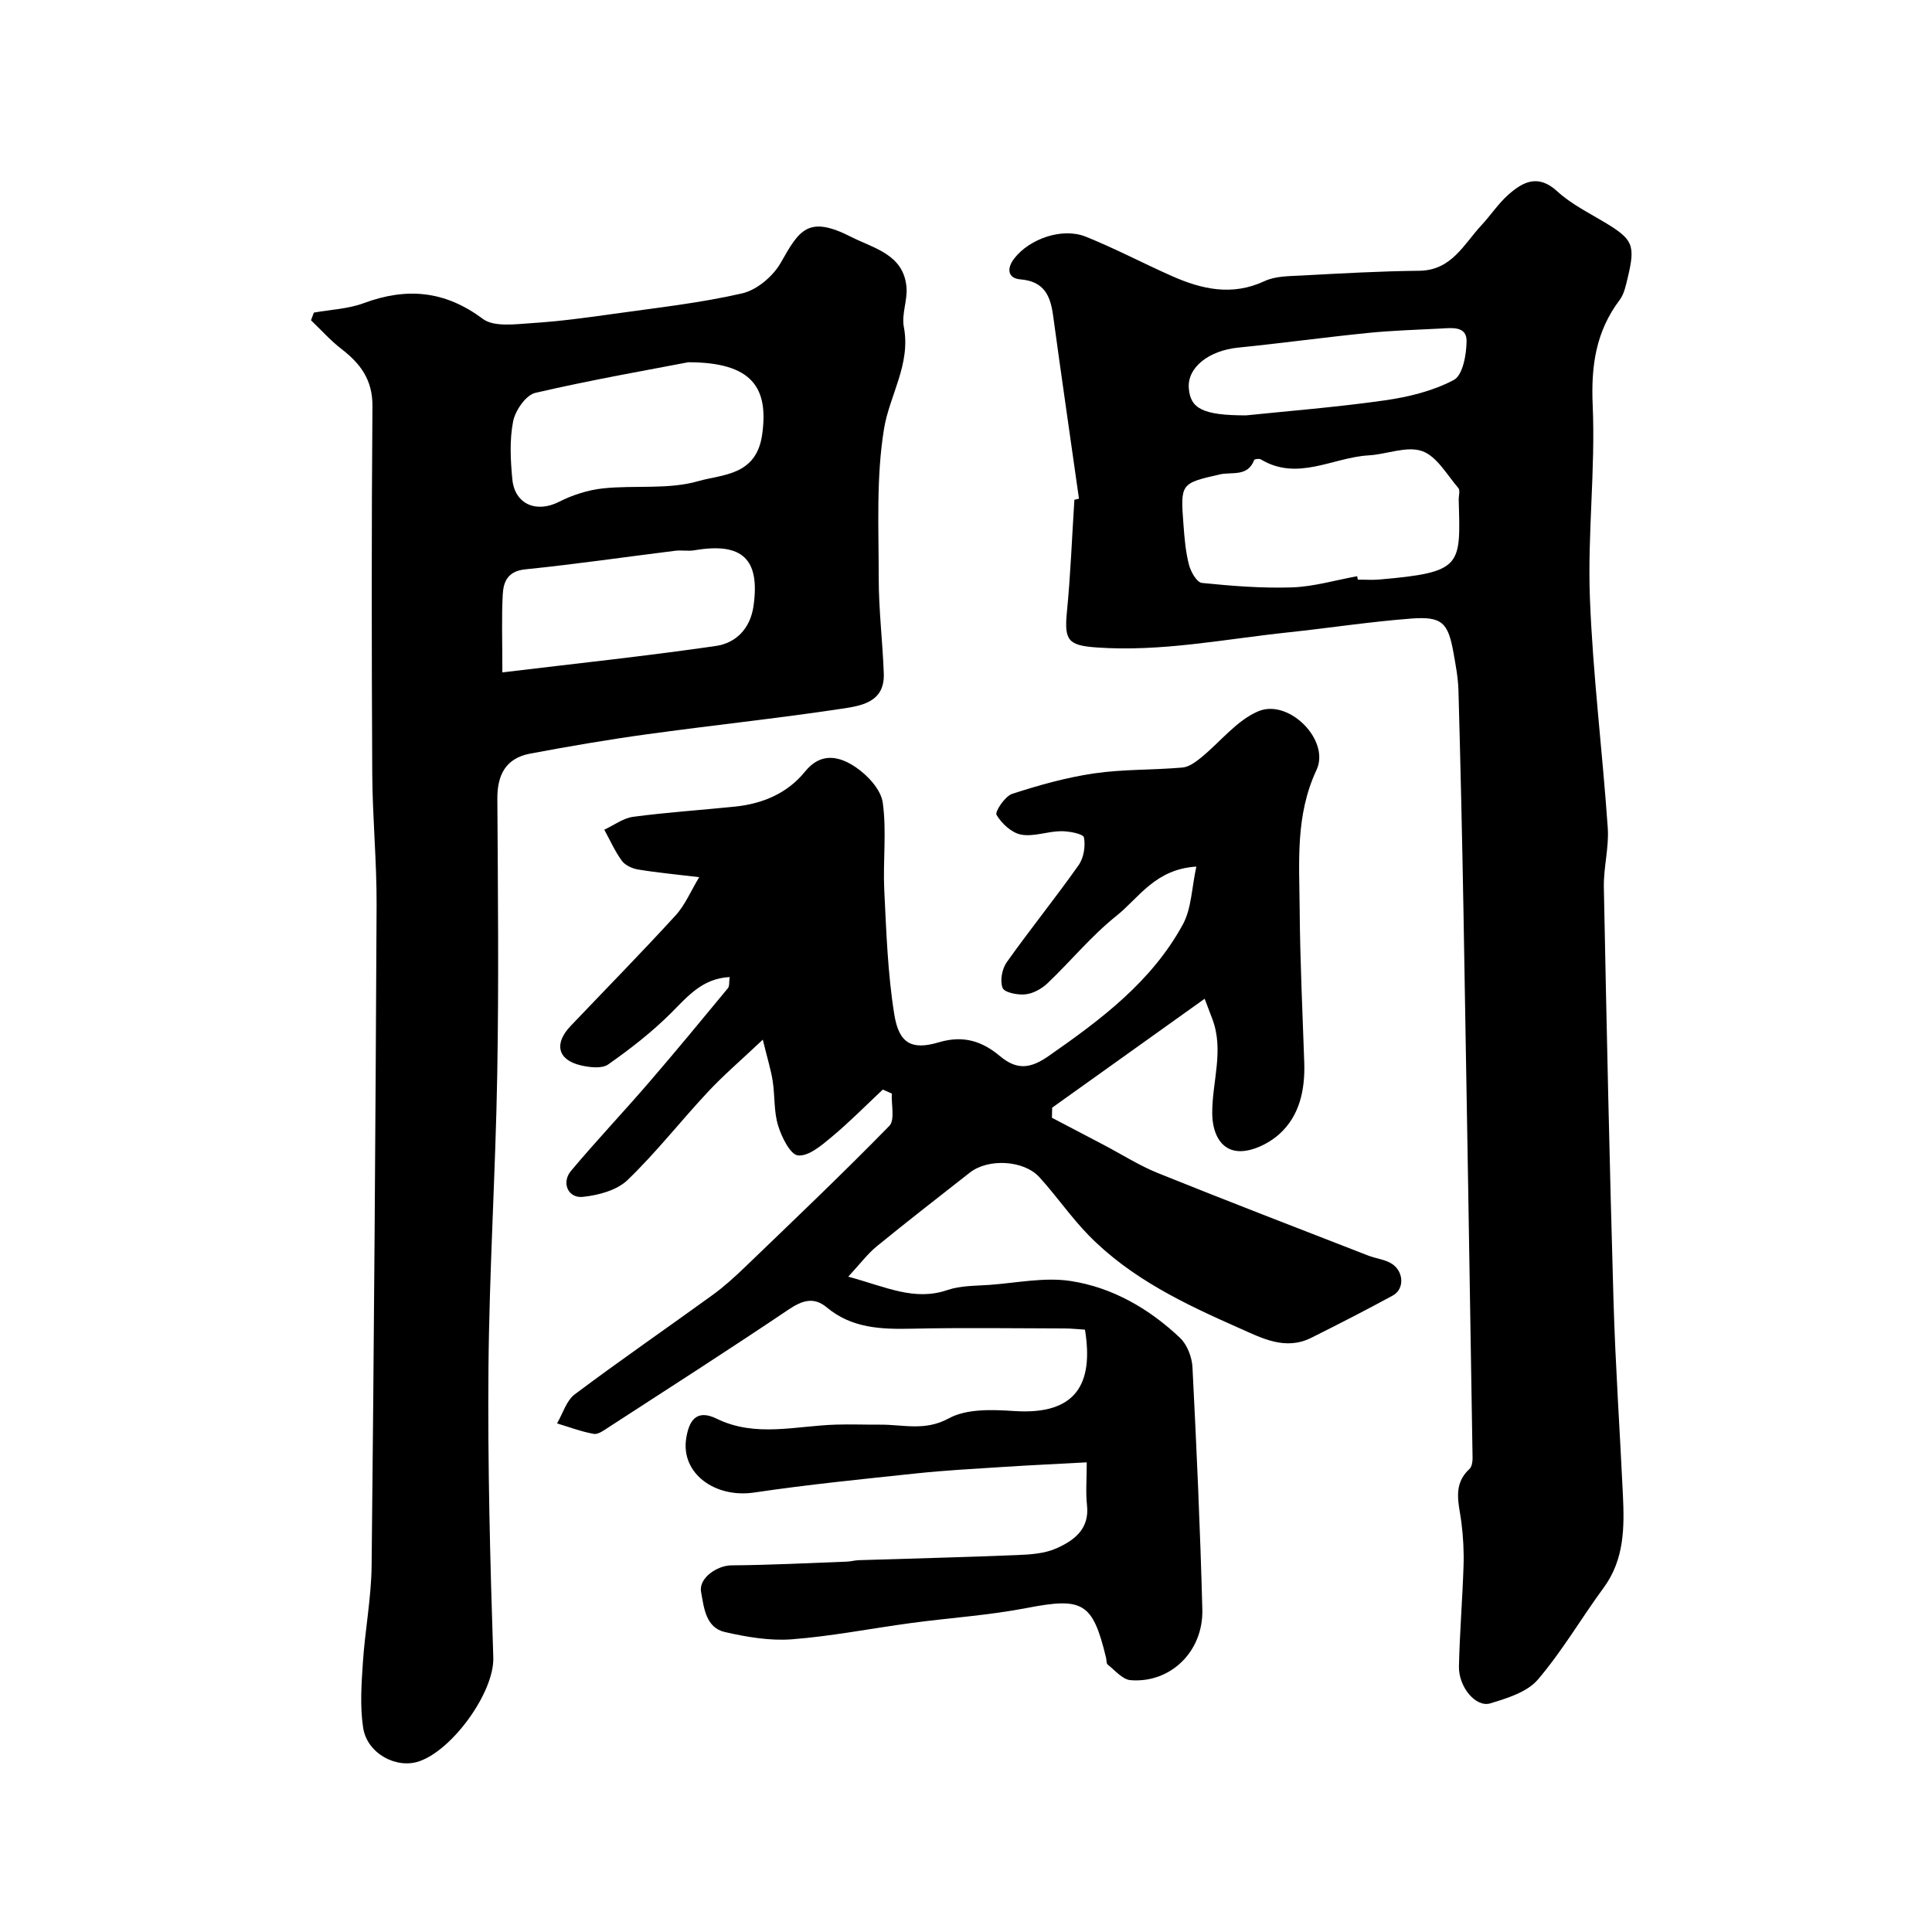
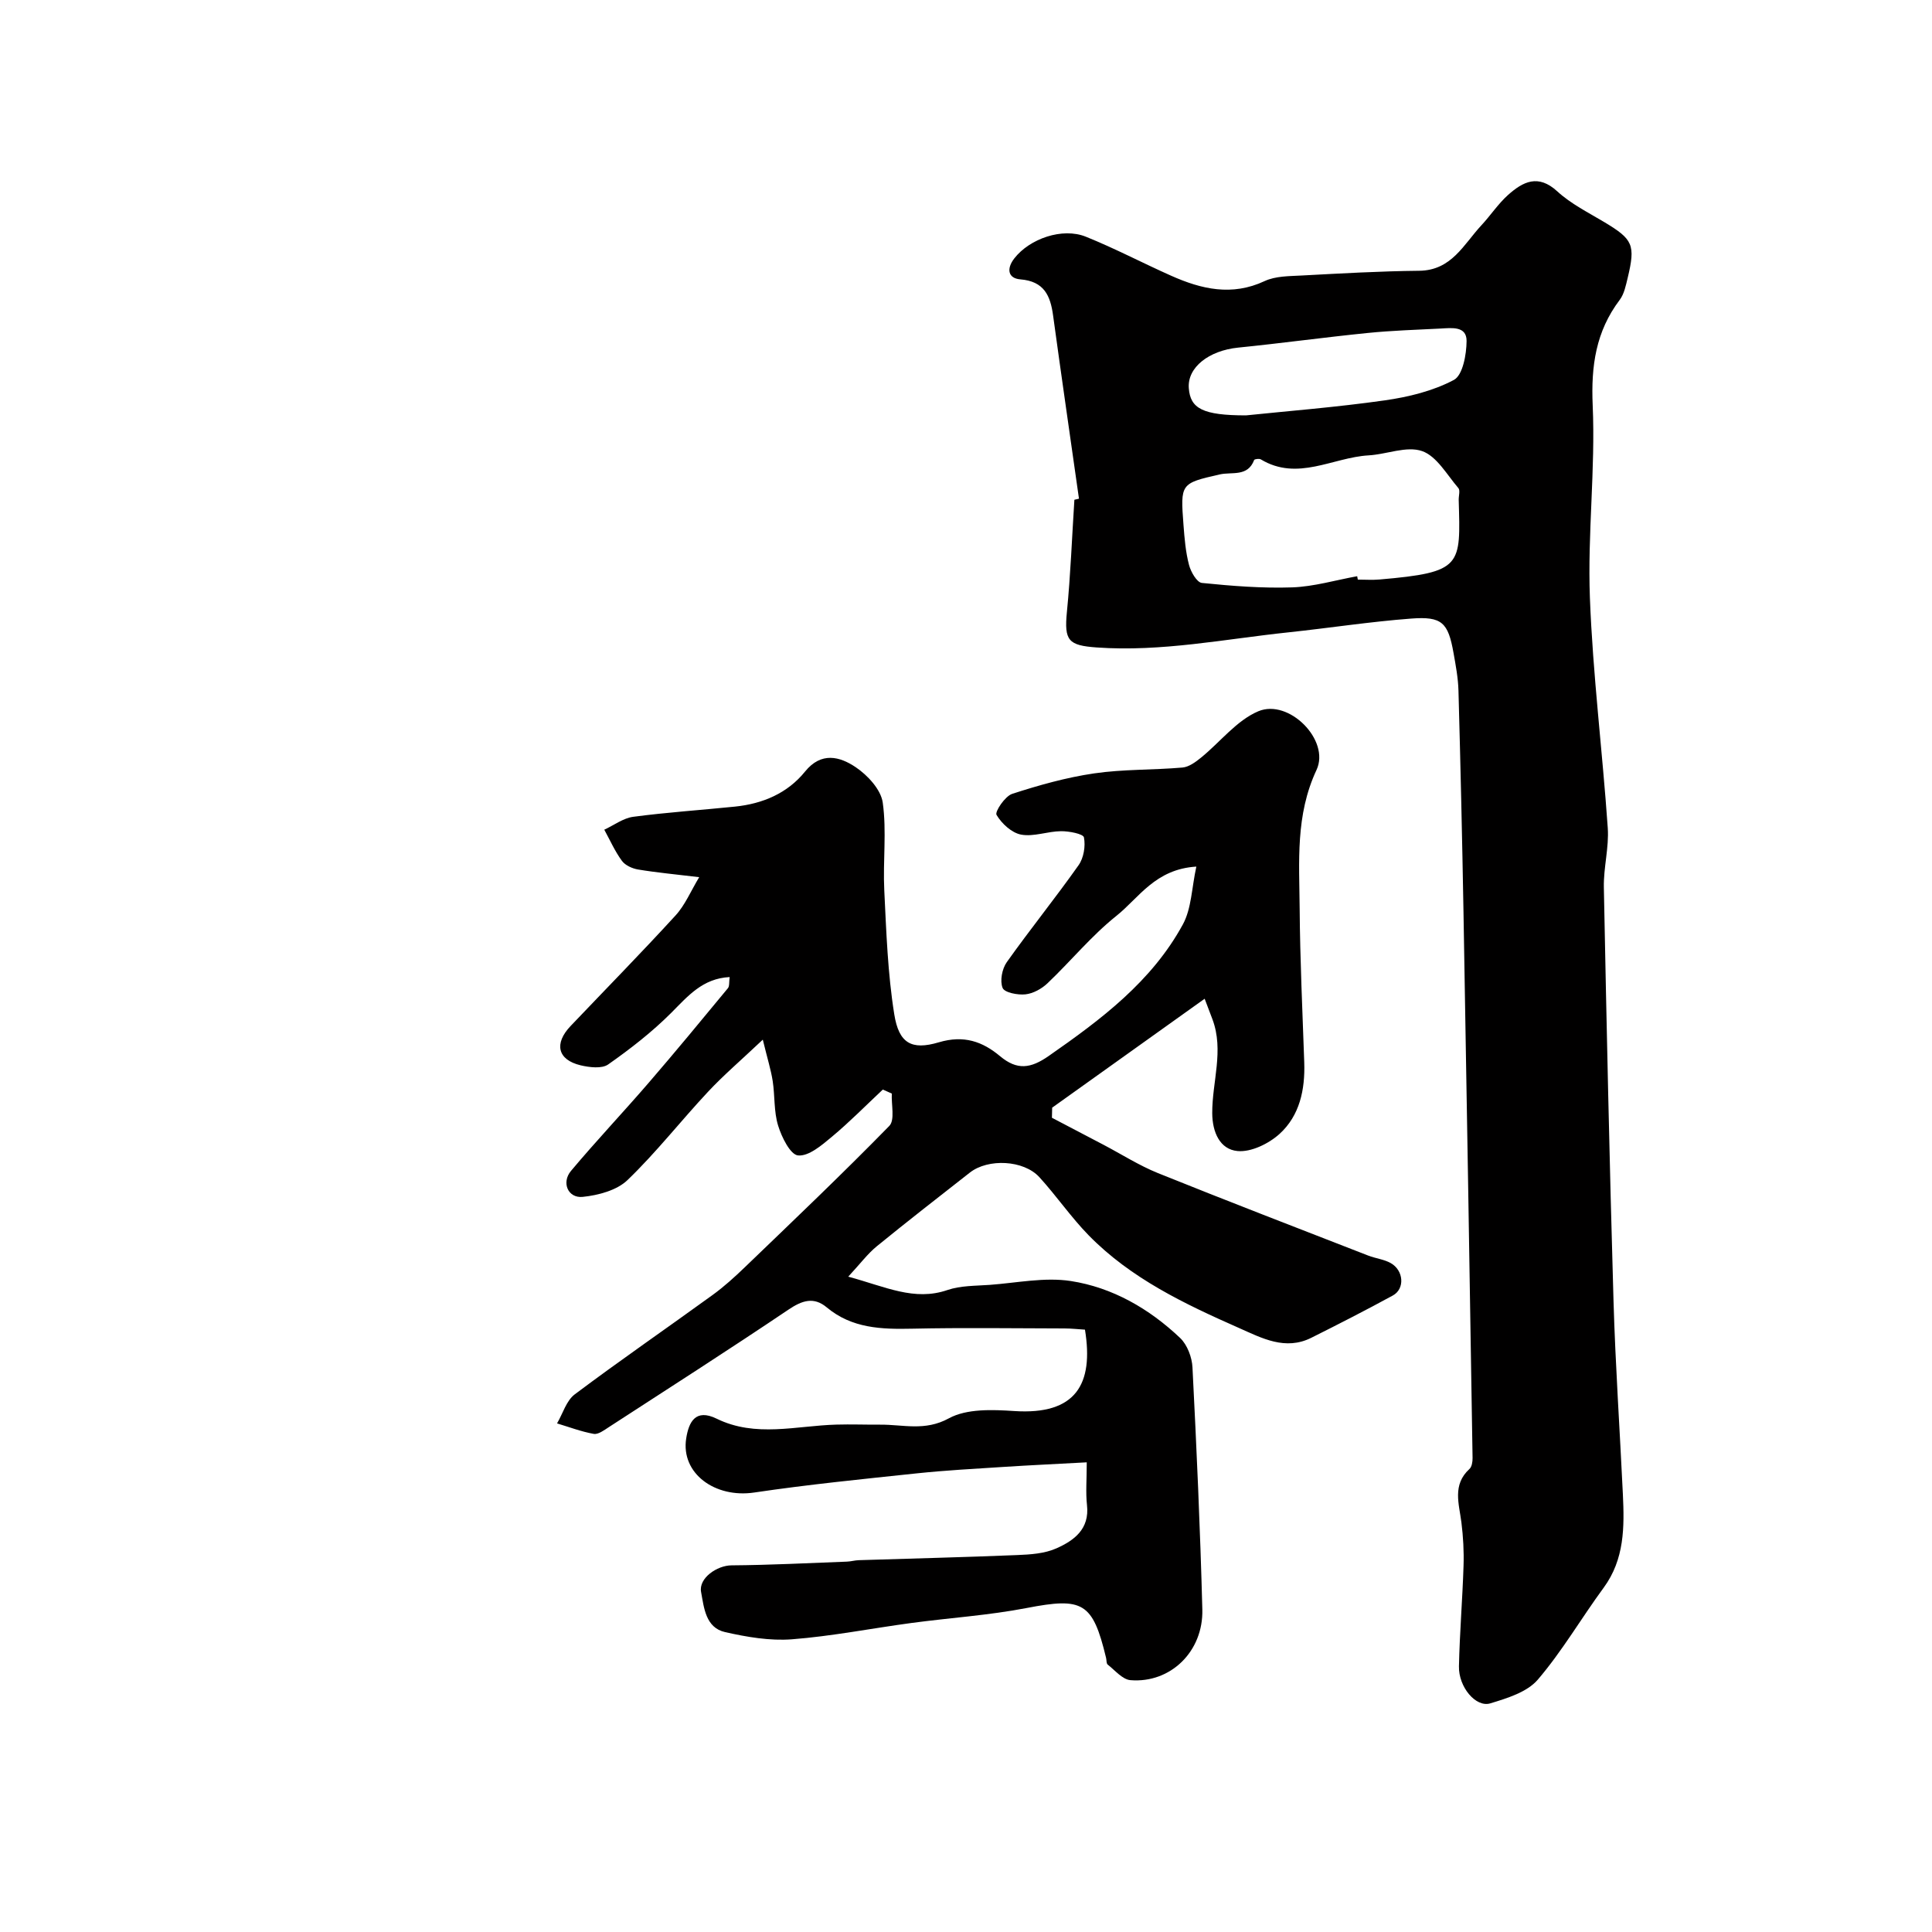
<svg xmlns="http://www.w3.org/2000/svg" enable-background="new 0 0 400 400" viewBox="0 0 400 400">
  <g fill="#010000">
    <path d="m175.62 264.32c7.75 2.09 13.66 5.12 20.53 2.77 2.72-.93 5.81-.86 8.75-1.07 5.6-.41 11.35-1.63 16.78-.8 8.65 1.33 16.27 5.74 22.65 11.79 1.48 1.41 2.46 4 2.56 6.1.85 16.69 1.6 33.39 2.04 50.1.23 8.71-6.59 15.32-14.87 14.65-1.66-.13-3.2-2.03-4.72-3.22-.3-.23-.22-.93-.34-1.4-2.77-11.53-4.83-12.56-16.43-10.32-7.86 1.52-15.91 2.03-23.86 3.1-8.26 1.11-16.47 2.74-24.75 3.38-4.56.35-9.33-.47-13.84-1.49-4.03-.91-4.37-5.06-4.97-8.32-.53-2.87 3.33-5.48 6.28-5.5 7.97-.06 15.93-.47 23.9-.77.82-.03 1.63-.27 2.45-.3 10.93-.35 21.87-.61 32.8-1.06 2.75-.11 5.71-.3 8.16-1.4 3.63-1.62 6.87-3.98 6.31-8.94-.29-2.61-.05-5.29-.05-8.86-6 .33-11.71.59-17.41.96-5.92.38-11.85.7-17.75 1.32-11.24 1.19-22.5 2.31-33.68 3.97-8.14 1.21-15.23-3.97-14.09-11.2.53-3.39 1.92-6.23 6.3-4.09 8.08 3.96 16.48 1.46 24.78 1.23 3.03-.09 6.06.03 9.09.01 4.74-.04 9.24 1.41 14.21-1.31 3.7-2.02 9.01-1.81 13.53-1.51 12.79.85 16.49-5.57 14.65-16.85-1.36-.08-2.81-.25-4.25-.25-10.5-.02-21-.18-31.5.05-6.38.14-12.49-.05-17.71-4.41-2.69-2.25-5.1-1.44-7.92.46-12.3 8.28-24.8 16.29-37.24 24.36-.95.62-2.16 1.53-3.08 1.37-2.58-.46-5.07-1.41-7.6-2.17 1.2-2.04 1.92-4.7 3.66-6.01 9.37-7.03 19.03-13.68 28.52-20.56 2.39-1.73 4.6-3.74 6.73-5.79 10.04-9.66 20.14-19.27 29.88-29.23 1.2-1.23.39-4.42.52-6.7-.62-.28-1.24-.55-1.86-.83-3.52 3.3-6.91 6.75-10.61 9.83-2.06 1.72-4.75 4.02-6.94 3.81-1.6-.15-3.4-3.79-4.13-6.18-.9-2.91-.65-6.15-1.12-9.21-.36-2.32-1.08-4.59-2.05-8.58-4.56 4.31-8.15 7.37-11.35 10.8-5.63 6.02-10.73 12.57-16.66 18.27-2.21 2.13-6.05 3.15-9.27 3.48-3.05.32-4.46-2.96-2.43-5.38 5.19-6.19 10.75-12.06 16.03-18.18 5.58-6.47 11.02-13.06 16.46-19.65.35-.43.21-1.26.36-2.3-5.61.28-8.64 3.94-12.1 7.41-3.96 3.96-8.46 7.46-13.05 10.68-1.32.93-3.89.61-5.72.18-4.76-1.14-5.54-4.49-2.06-8.14 7.25-7.62 14.63-15.13 21.73-22.89 1.98-2.17 3.17-5.07 4.89-7.92-4.91-.59-8.81-.95-12.66-1.59-1.2-.2-2.66-.86-3.34-1.79-1.45-1.98-2.46-4.28-3.65-6.45 1.99-.92 3.91-2.39 5.99-2.67 6.99-.93 14.05-1.39 21.07-2.11 5.72-.59 10.85-2.74 14.5-7.25 3.36-4.16 7.21-3.12 10.48-.92 2.47 1.66 5.22 4.62 5.61 7.32.84 5.95.02 12.12.32 18.17.42 8.58.71 17.23 2.07 25.69.95 5.94 3.52 7.49 9.22 5.79 5.18-1.54 9.05-.17 12.68 2.87 3.54 2.96 6.34 2.56 10.07-.04 10.84-7.55 21.35-15.42 27.79-27.26 1.78-3.28 1.81-7.51 2.78-11.95-8.52.52-11.9 6.49-16.54 10.19-5.18 4.13-9.45 9.38-14.28 13.97-1.2 1.14-2.97 2.12-4.57 2.29-1.59.17-4.33-.36-4.72-1.33-.59-1.46-.12-3.95.86-5.33 4.82-6.79 10.07-13.28 14.87-20.08 1.06-1.5 1.46-3.94 1.11-5.75-.14-.74-3.09-1.31-4.75-1.29-2.77.02-5.64 1.19-8.25.71-1.96-.36-4.04-2.29-5.1-4.09-.38-.65 1.75-3.86 3.24-4.35 5.54-1.8 11.23-3.4 16.98-4.24 6.02-.88 12.19-.68 18.28-1.21 1.34-.12 2.72-1.14 3.84-2.05 3.97-3.22 7.36-7.7 11.86-9.6 6.32-2.66 14.93 6 12.05 12.15-4.39 9.38-3.57 19-3.49 28.65.08 10.64.58 21.27.95 31.9.19 5.62-.93 11-5.11 14.8-2.24 2.03-5.9 3.82-8.71 3.55-3.63-.34-5.21-3.88-5.23-7.84-.03-6.49 2.47-12.97.04-19.45-.38-1.01-.76-2.01-1.61-4.24-10.93 7.81-21.25 15.18-31.57 22.55-.02.7-.03 1.39-.05 2.09 3.56 1.86 7.11 3.73 10.67 5.59 3.75 1.97 7.36 4.28 11.26 5.86 14.47 5.83 29.03 11.43 43.57 17.09 1.52.59 3.23.76 4.63 1.54 2.72 1.52 2.98 5.34.45 6.72-5.56 3.03-11.21 5.92-16.87 8.75-5.39 2.7-10.23.08-14.97-2.02-11.25-4.97-22.39-10.25-31.15-19.21-3.66-3.75-6.65-8.14-10.19-12.02-3.25-3.56-10.62-3.91-14.39-.95-6.44 5.05-12.91 10.07-19.26 15.25-1.9 1.55-3.39 3.57-5.92 6.3z" />
    <path d="m223.39 103.25c-1.79-12.64-3.63-25.28-5.36-37.94-.56-4.12-1.87-7.07-6.77-7.47-2.58-.21-2.92-2.2-1.26-4.34 3.16-4.07 9.95-6.46 14.82-4.49 5.99 2.41 11.73 5.44 17.64 8.07 6.28 2.8 12.59 4.28 19.36 1.12 2.26-1.06 5.11-1.02 7.7-1.16 8.09-.43 16.19-.9 24.3-.98 6.72-.07 9.21-5.46 12.89-9.42 1.9-2.04 3.46-4.44 5.53-6.29 3.07-2.73 6.21-4.38 10.18-.73 2.83 2.6 6.44 4.39 9.79 6.4 5.88 3.54 6.43 4.66 4.78 11.53-.38 1.56-.72 3.31-1.65 4.54-4.94 6.55-5.95 13.66-5.59 21.84.58 13.23-1.08 26.55-.58 39.78.6 15.92 2.6 31.79 3.7 47.7.28 4.06-.89 8.2-.81 12.29.56 28.53 1.17 57.07 2 85.59.39 13.38 1.31 26.74 1.94 40.1.32 6.77.35 13.43-3.98 19.33-4.63 6.3-8.59 13.14-13.65 19.05-2.21 2.57-6.32 3.83-9.81 4.89-3 .92-6.6-3.39-6.5-7.67.15-6.94.73-13.86.95-20.8.1-2.99-.07-6.01-.44-8.98-.49-3.88-1.92-7.79 1.67-11.08.49-.45.65-1.49.64-2.26-.6-37.68-1.22-75.37-1.88-113.05-.27-15.28-.62-30.56-1.04-45.83-.07-2.6-.56-5.21-1.02-7.79-1.12-6.3-2.38-7.62-8.78-7.13-8.49.64-16.93 1.95-25.4 2.85-13.2 1.39-26.28 4.08-39.69 3.13-5.89-.42-6.76-1.41-6.18-7.34.76-7.72 1.05-15.49 1.55-23.24.32-.07.64-.14.95-.22zm57.6 16.05c.04.23.08.47.13.7 1.5 0 3.01.11 4.49-.02 17.26-1.49 16.77-2.82 16.4-16.48-.02-.83.34-1.97-.07-2.45-2.37-2.75-4.48-6.61-7.52-7.66-3.2-1.11-7.33.68-11.08.89-7.42.43-14.68 5.42-22.3.83-.33-.2-1.31-.07-1.38.13-1.35 3.55-4.59 2.4-7.15 2.99-8.1 1.85-8.13 1.88-7.48 10.47.21 2.77.44 5.58 1.14 8.25.37 1.44 1.63 3.64 2.67 3.74 6.21.63 12.48 1.13 18.71.92 4.49-.16 8.95-1.5 13.44-2.31zm-23.01-33.3c8.54-.89 18.68-1.68 28.73-3.11 4.91-.7 9.99-1.94 14.3-4.23 1.84-.98 2.61-5.27 2.63-8.06.02-3.14-3.09-2.7-5.35-2.58-5.05.26-10.11.41-15.14.92-8.95.9-17.86 2.13-26.81 3.03-6.06.61-10.54 4.1-10.21 8.4.31 4.21 2.89 5.63 11.85 5.63z" />
-     <path d="m64.98 64.72c3.45-.62 7.07-.75 10.31-1.95 8.9-3.3 16.81-2.62 24.67 3.25 2.32 1.73 6.71 1.1 10.11.88 5.7-.36 11.38-1.13 17.04-1.93 8.88-1.25 17.84-2.23 26.55-4.23 3.05-.7 6.43-3.57 8.01-6.38 3.82-6.75 5.64-9.85 14.54-5.32 4.69 2.39 10.88 3.61 11.47 10.43.23 2.7-1.05 5.6-.55 8.2 1.48 7.76-2.97 14.14-4.11 21.15-1.64 10.09-1.09 20.57-1.09 30.89 0 6.59.81 13.17 1.05 19.76.21 5.99-4.78 6.67-8.75 7.27-13.43 2.02-26.95 3.44-40.41 5.3-8.05 1.11-16.08 2.49-24.07 3.99-4.99.94-6.81 4.35-6.78 9.34.12 18.99.31 37.98-.02 56.96-.35 20.36-1.65 40.71-1.82 61.08-.17 19.92.35 39.85 1 59.77.23 7.03-8.23 18.94-15.25 21.45-4.73 1.69-10.86-1.54-11.69-6.89-.68-4.41-.36-9.02-.06-13.51.44-6.71 1.74-13.39 1.81-20.09.49-45.57.81-91.15 1.03-136.72.04-9.09-.85-18.19-.9-27.29-.13-25.35-.16-50.7.04-76.05.04-5.44-2.48-8.8-6.43-11.84-2.27-1.75-4.2-3.94-6.29-5.93.19-.54.39-1.06.59-1.59zm77.51 10.28c-8.07 1.56-19.94 3.62-31.66 6.34-1.95.45-4.14 3.64-4.59 5.88-.76 3.86-.55 8.01-.17 11.99.5 5.23 5.01 7.05 9.66 4.69 2.81-1.43 6.03-2.46 9.16-2.79 6.57-.69 13.51.29 19.7-1.5 4.95-1.43 12.01-1.07 13.21-9.66 1.35-9.58-1.96-14.95-15.31-14.95zm-38.48 64.21c15.34-1.85 29.81-3.38 44.2-5.47 4.15-.6 7.14-3.59 7.8-8.29 1.37-9.72-2.32-13.22-12.24-11.52-1.29.22-2.67-.06-3.98.1-10.35 1.29-20.68 2.79-31.06 3.85-3.58.37-4.5 2.52-4.64 5.2-.26 4.77-.08 9.56-.08 16.13z" />
  </g>
</svg>